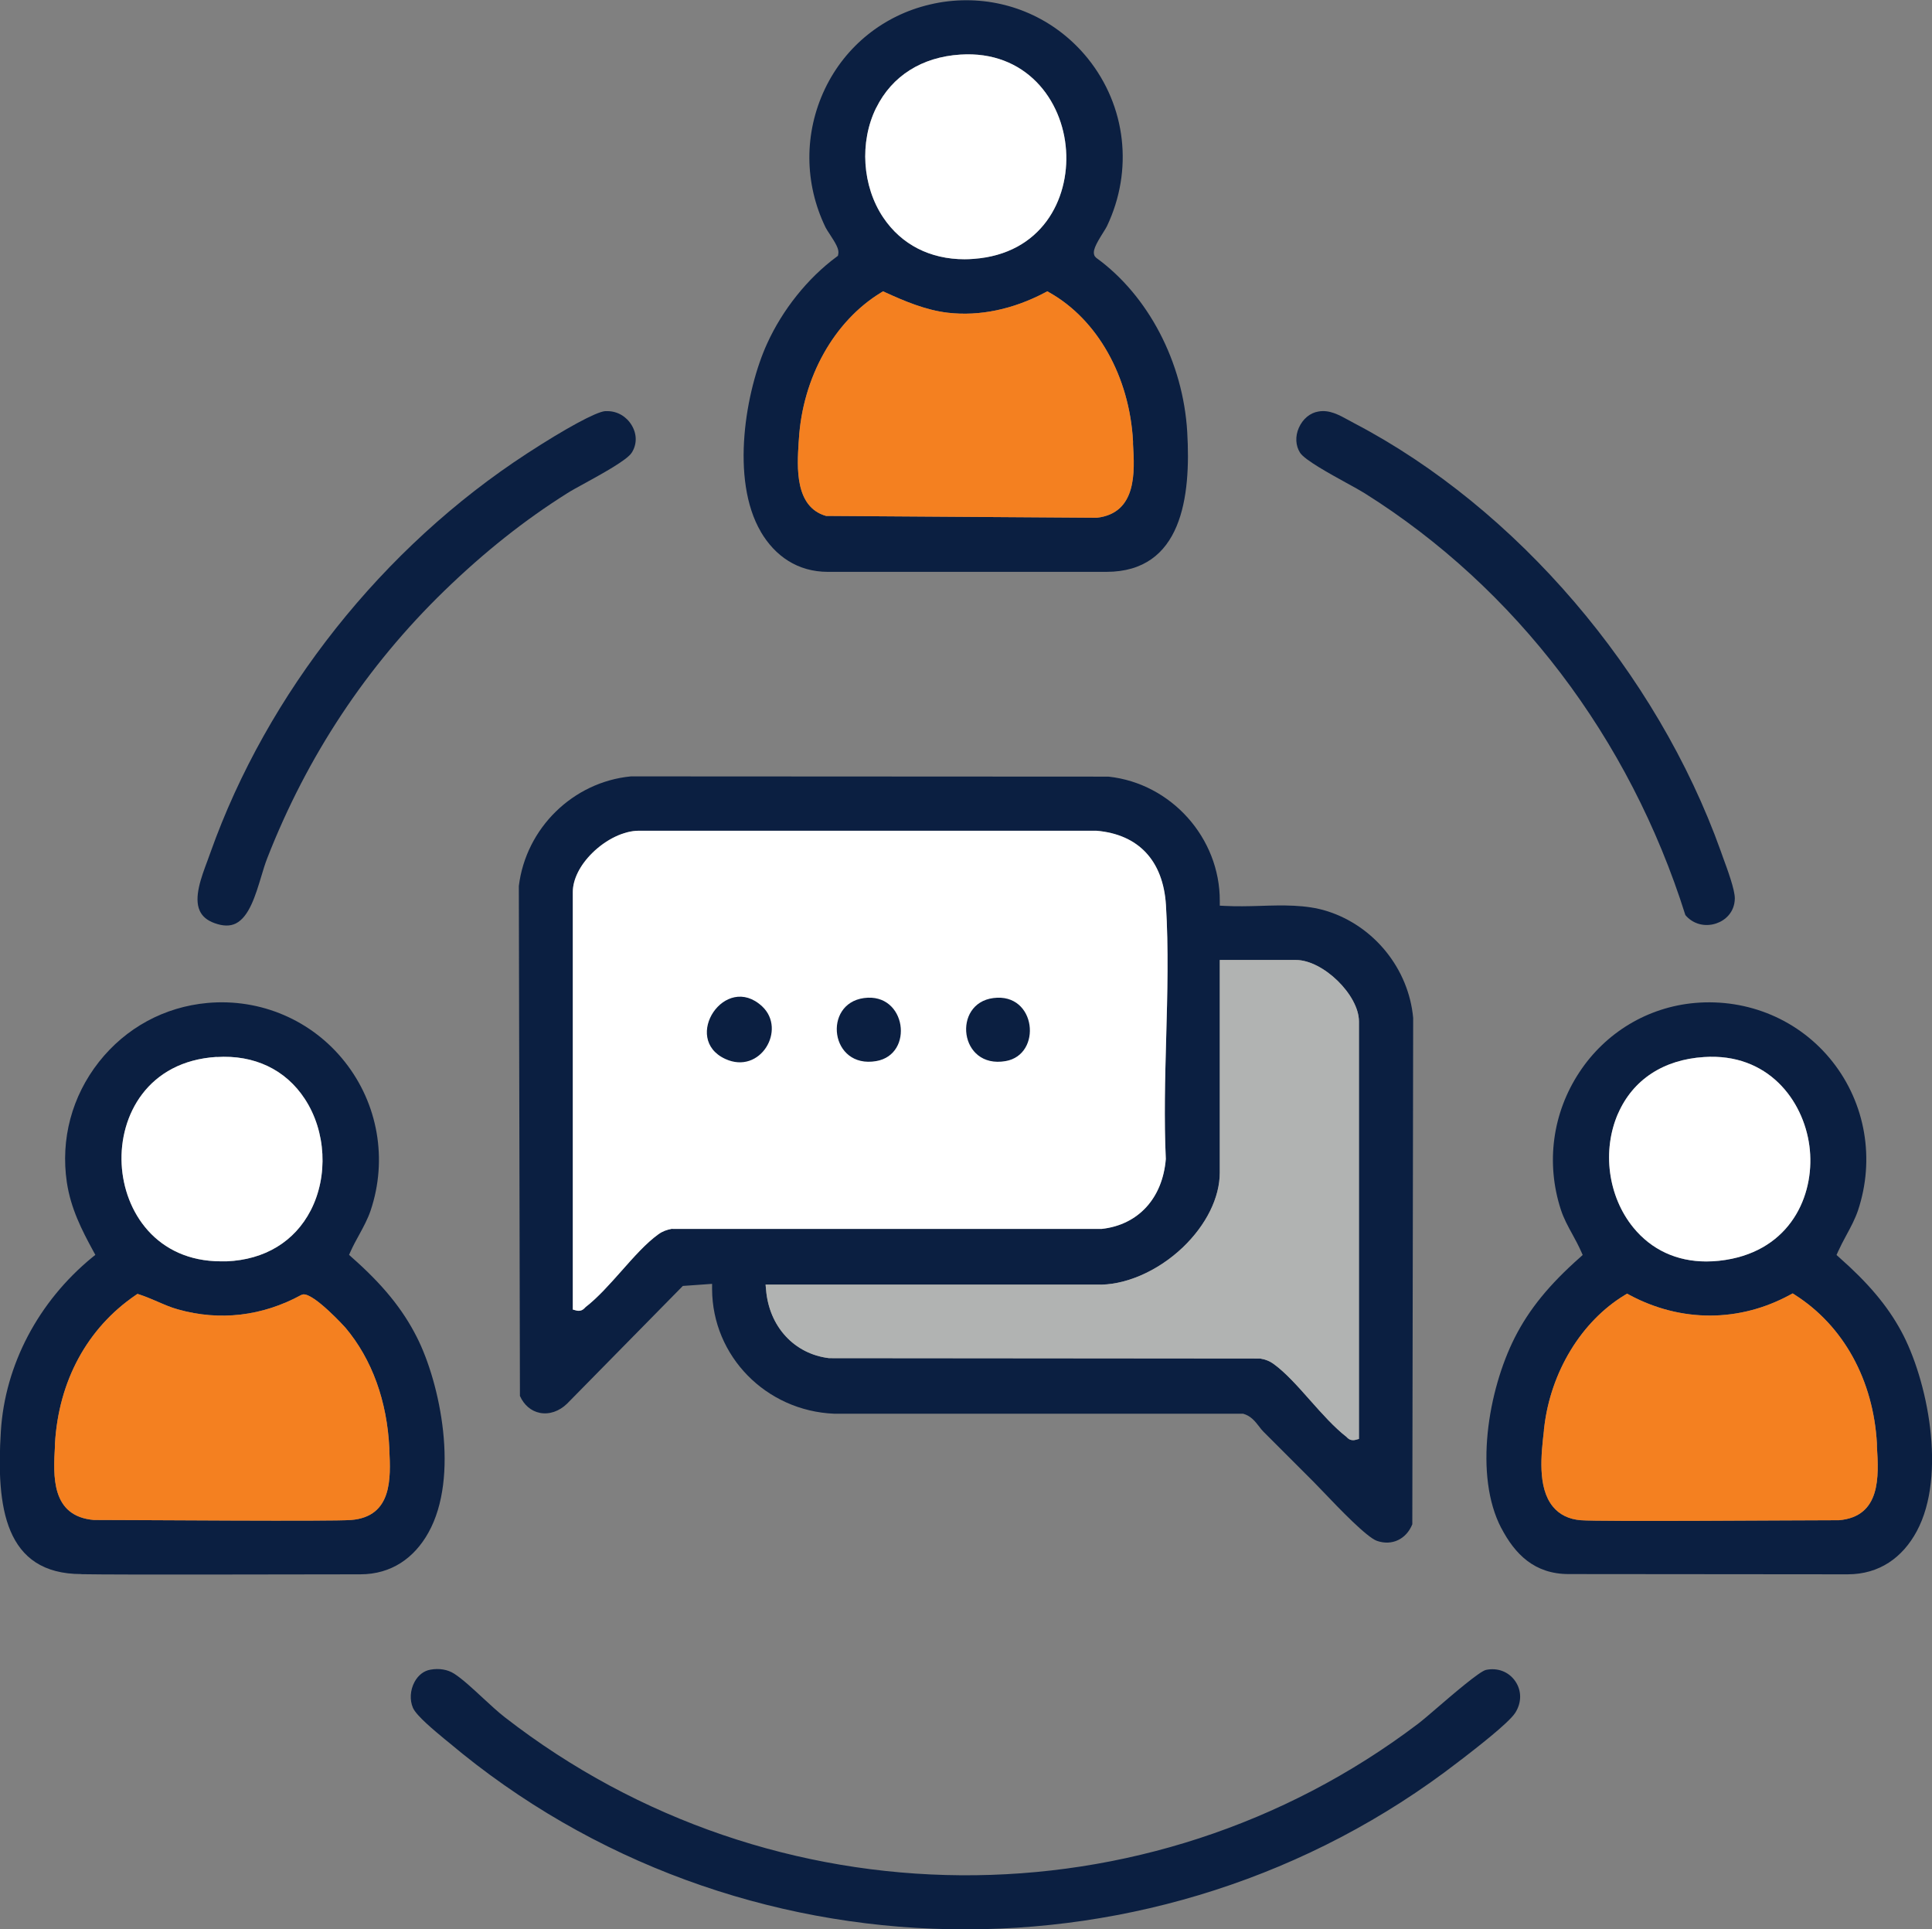
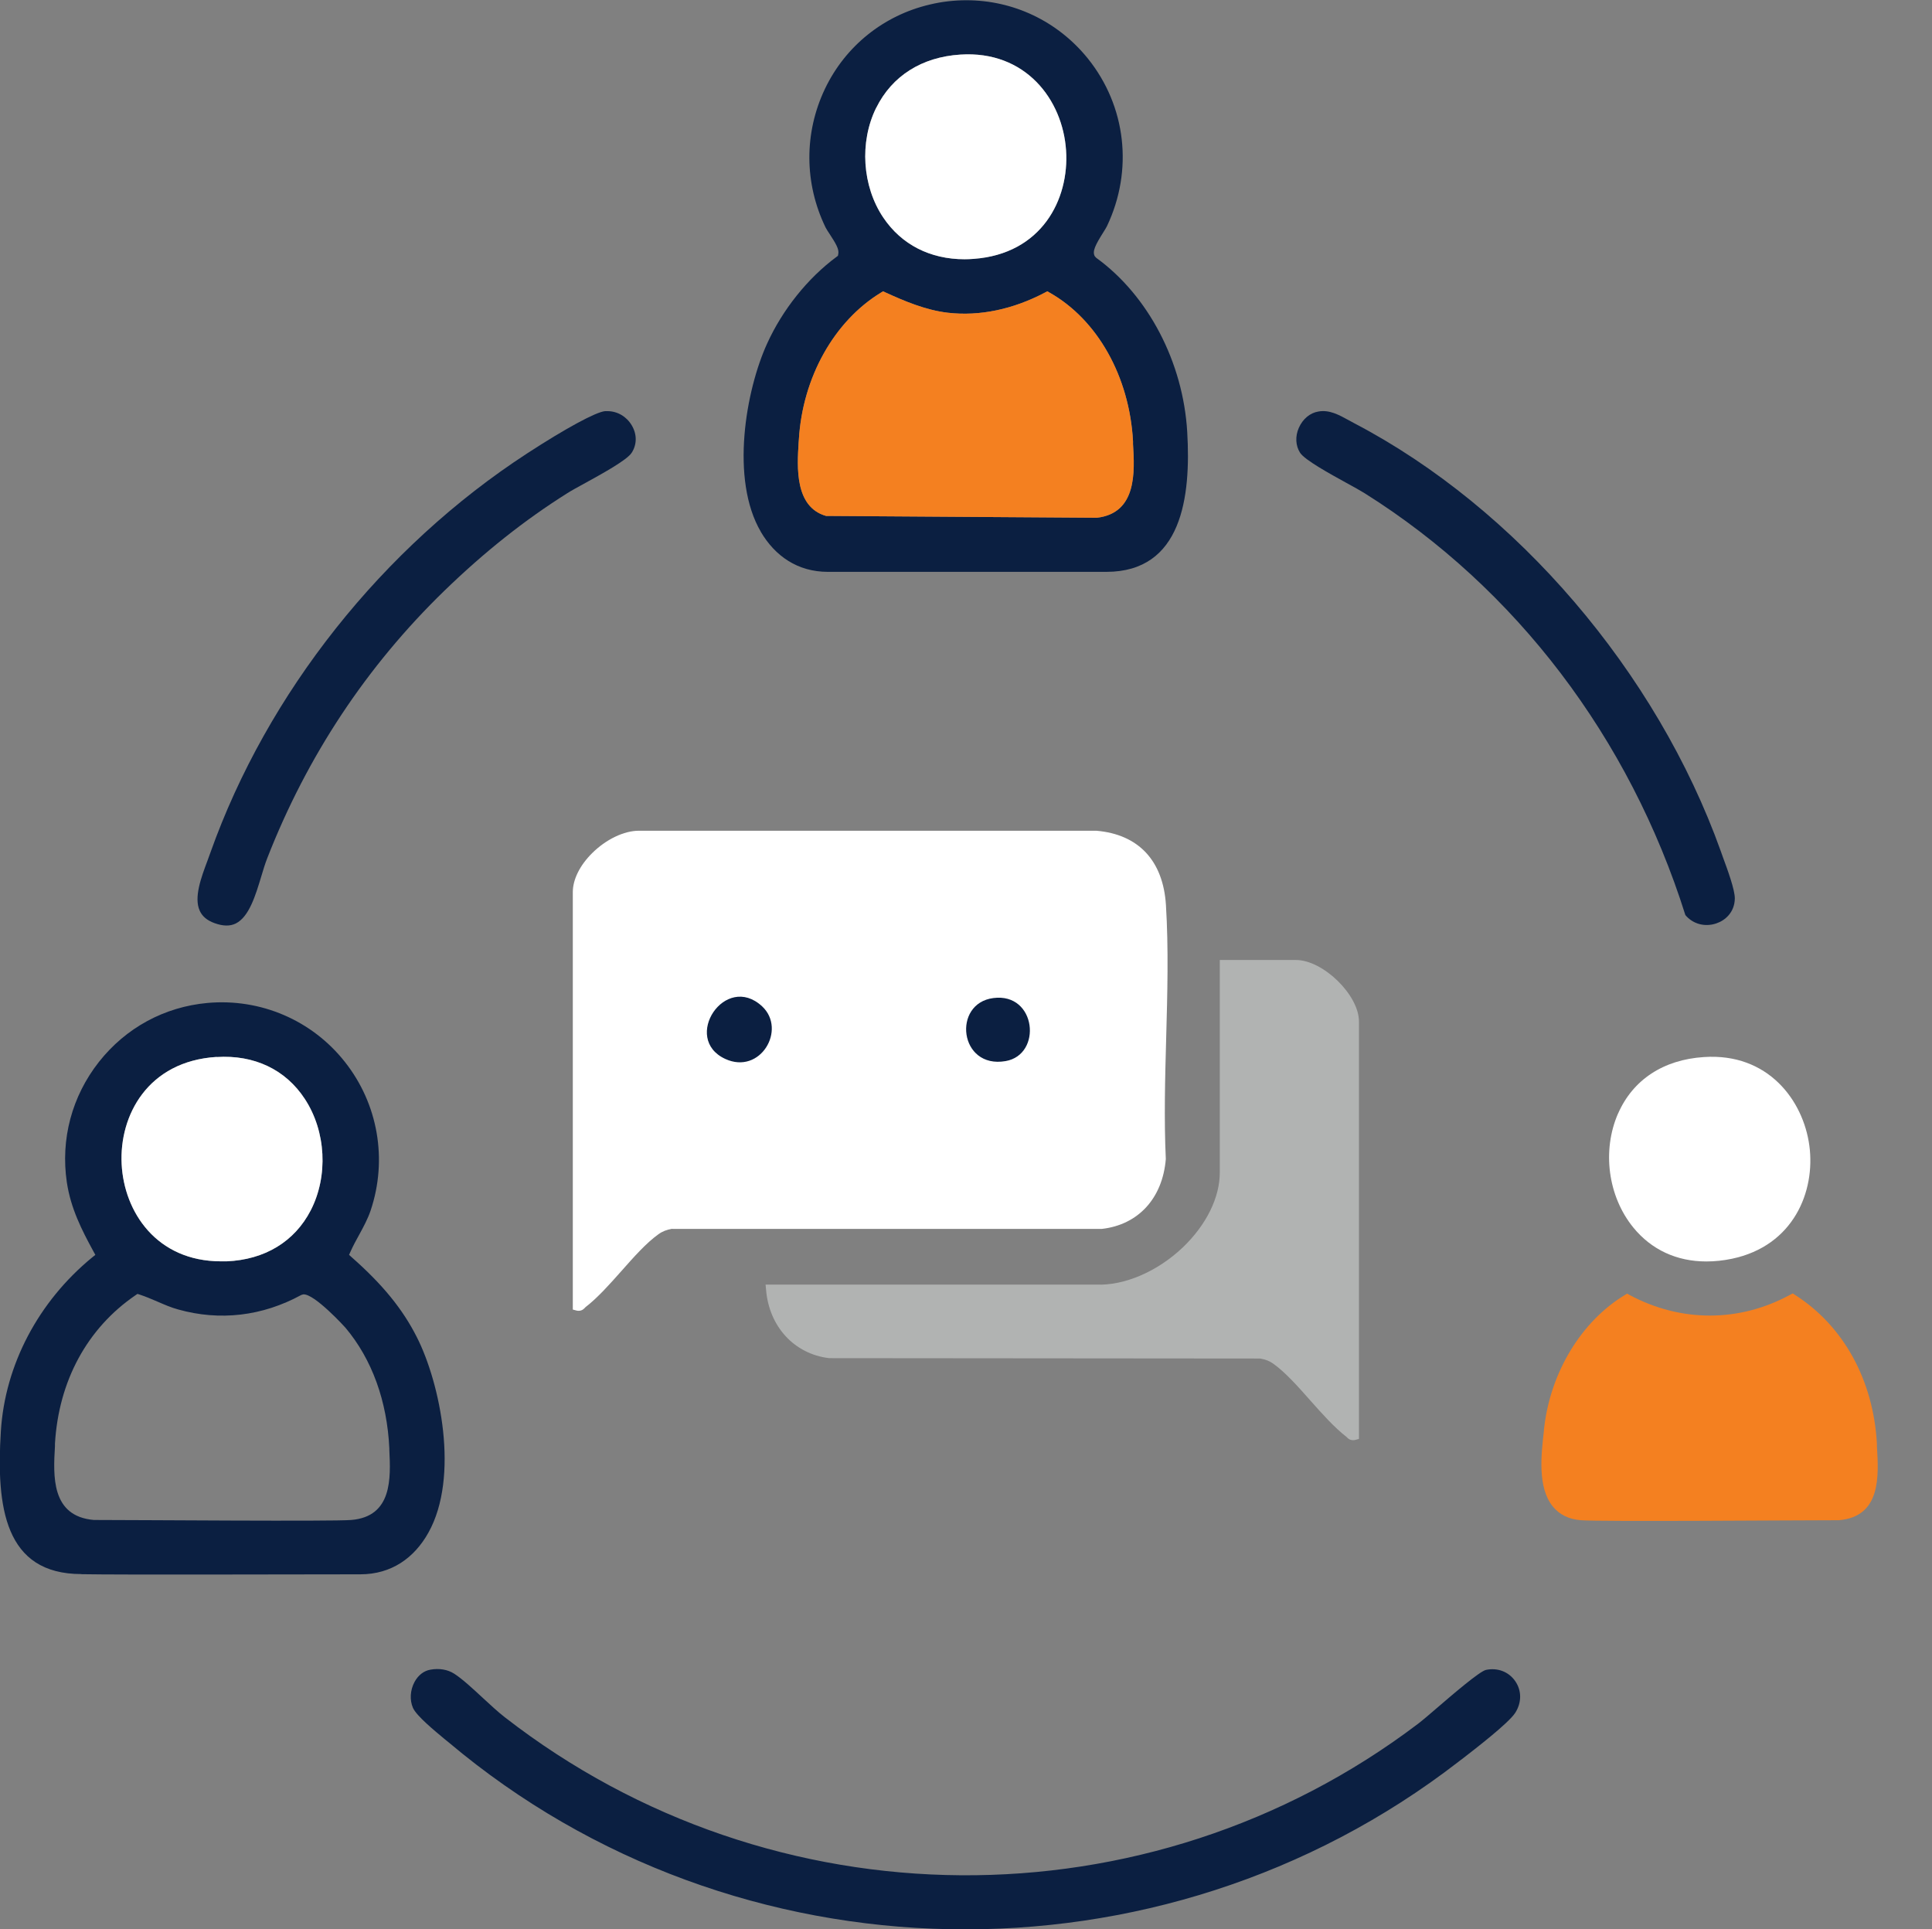
<svg xmlns="http://www.w3.org/2000/svg" id="Layer_2" viewBox="0 0 157.85 157.62">
  <rect x="0" y="0" width="157.85" height="157.62" fill="#808080" stroke="none" />
  <defs>
    <style>.cls-1{fill:#0b1f41;}.cls-2{fill:#fff;}.cls-3{fill:#b1b3b2;}.cls-4{fill:#f48020;}</style>
  </defs>
  <g id="Layer_1-2">
-     <path class="cls-1" d="M90.57,63.45l-39.02-.02c-4.71.45-8.58,4.21-9.16,8.96l.09,41.66c.34.75.92,1.24,1.63,1.38.76.15,1.57-.12,2.22-.75l9.46-9.62,2.39-.17v.43c.02,5.47,4.4,9.95,9.98,10.18h33.41c.64.18.99.64,1.3,1.04.11.15.22.29.35.42.79.79,1.58,1.58,2.36,2.36l1.72,1.72c.22.22.52.54.88.91,1.22,1.28,3.5,3.66,4.33,3.94,1.22.42,2.39-.14,2.88-1.36l.07-41.36c-.36-4.01-3.19-7.53-7.06-8.74-1.69-.53-3.6-.48-5.45-.42-.96.03-1.96.05-2.91,0l-.38-.02v-.38c.02-5.15-3.97-9.61-9.09-10.16ZM54.91,100.39c-.44.08-.79.21-1.12.45-.99.71-2.01,1.86-3,2.98-.96,1.08-1.95,2.2-2.95,2.97-.11.12-.27.3-.55.3-.06,0-.12,0-.19-.02l-.3-.08v-34.11c0-1.03.58-2.19,1.58-3.18,1.14-1.13,2.6-1.83,3.82-1.83h37.37c3.45.29,5.46,2.45,5.69,6.06.22,3.55.12,7.27.02,10.88-.09,3.27-.18,6.65-.03,9.88-.26,3.21-2.26,5.38-5.23,5.71h-35.1ZM99.66,95.76v-17.33h6.22c2.22,0,5.15,2.86,5.15,5.02v34.11l-.3.08c-.07.02-.13.02-.19.02-.28,0-.44-.17-.51-.25-1.04-.81-2.03-1.93-2.99-3.01-.99-1.12-2.01-2.27-3-2.98-.31-.22-.62-.35-1.08-.43l-35.22-.03c-2.85-.34-4.9-2.58-5.15-5.58l-.04-.43h27.01c2.29.1,5-1.06,7.08-3.04,1.92-1.84,3.02-4.07,3.02-6.12Z" />
    <path class="cls-1" d="M6.67,128.61c3.14.06,17.9.01,22.77.01,2.54,0,4.41-1.34,5.56-3.4,2.56-4.57.96-12.23-.94-15.97-1.16-2.3-2.8-4.31-5.32-6.53l-.22-.2.12-.27c.21-.47.46-.93.71-1.38.36-.66.7-1.29.93-1.97,1.4-4.17.61-8.71-2.1-12.14-2.69-3.41-6.89-5.21-11.23-4.82-3.52.32-6.67,2.03-8.87,4.82-2.21,2.81-3.14,6.31-2.62,9.83.32,2.13,1.21,3.88,2.17,5.64l.16.29-.26.21c-4.4,3.61-7.12,8.78-7.46,14.19-.39,6.2.3,11.68,6.58,11.68ZM17.7,86.36c3.06-.2,5.64,1.02,7.21,3.43,1.73,2.64,1.92,6.29.48,9.09-1.32,2.56-3.76,4.04-6.88,4.17-.15,0-.3,0-.44,0-5.3,0-7.93-4.06-8.13-7.93-.21-3.98,2.13-8.42,7.76-8.77ZM4.49,118.18v-.23c.3-5.12,2.63-9.43,6.58-12.13l.16-.11.19.06c.49.16.95.36,1.42.56.58.25,1.12.49,1.71.65,3.41.96,6.89.55,10.06-1.18l.16-.05c.9-.09,3.44,2.7,3.46,2.73,2.17,2.58,3.4,6,3.58,9.86v.12c.11,2.29.26,5.44-3.11,5.72-1.56.13-17.29,0-21.03,0-3.51-.3-3.32-3.61-3.18-6.03Z" />
-     <path class="cls-1" d="M122.66,124.84c1.12,2.14,2.71,3.76,5.51,3.76,1.73,0,17.64.02,22.79.02,2.6,0,4.49-1.38,5.64-3.51,2.49-4.61.86-12.47-1.28-16.38-1.12-2.06-2.68-3.91-5.05-6l-.22-.2.12-.27c.21-.46.44-.9.68-1.34.37-.68.71-1.32.95-2.02,1.4-4.19.62-8.74-2.08-12.16-2.68-3.4-6.88-5.18-11.24-4.8-3.85.34-7.3,2.41-9.44,5.66-2.2,3.33-2.75,7.41-1.52,11.21.23.72.59,1.38.97,2.07.25.45.49.91.7,1.38l.12.27-.22.2c-2.51,2.22-4.15,4.23-5.32,6.53-2.21,4.36-3.35,11.3-1.11,15.59ZM132.2,90.98c1.21-2.77,3.71-4.41,7.02-4.62,5.22-.35,8.11,3.52,8.61,7.24.5,3.71-1.27,8.18-6.33,9.24-.72.15-1.42.22-2.09.22-2.41,0-4.48-.95-5.97-2.78-2.07-2.55-2.56-6.28-1.24-9.31ZM126.14,116.82l.03-.23c.53-4.51,3.04-8.64,6.57-10.78l.2-.12.2.11c4.2,2.25,8.98,2.24,13.12-.02l.21-.11.2.13c3.96,2.53,6.39,6.96,6.68,12.15v.23c.15,2.42.34,5.73-3.11,6.02-3.43,0-19.53.13-21.09,0-.98-.08-1.74-.46-2.28-1.12-1.27-1.56-.95-4.27-.72-6.26Z" />
    <path class="cls-1" d="M62.16,43.45c1.16,1.97,3,3.27,5.48,3.27,5.56,0,18.09,0,22.75,0,6.19,0,6.92-6.14,6.61-11.42-.33-5.7-3.18-11.16-7.44-14.24l-.11-.12c-.23-.4.05-.93.7-1.97.13-.21.24-.38.29-.49,2.17-4.56,1.57-9.81-1.56-13.7-2.47-3.06-6.1-4.76-9.92-4.76-.99,0-1.99.11-2.99.35-3.77.88-6.9,3.39-8.57,6.89-1.71,3.59-1.7,7.71.05,11.32.07.14.2.34.34.55.49.75.78,1.23.7,1.62l-.03.15-.12.09c-2.34,1.73-4.4,4.3-5.66,7.07-1.74,3.8-3.04,11.1-.51,15.4ZM71.59,8.81c1.29-2.61,3.73-4.15,6.87-4.35,5.32-.35,8.37,3.68,8.64,7.83.27,3.99-1.99,8.46-7.56,8.86-.25.02-.49.03-.73.03-2.81,0-5.15-1.19-6.64-3.4-1.73-2.57-1.96-6.17-.59-8.96ZM65.25,36.17l.02-.26c.3-5.06,2.87-9.66,6.7-12l.18-.11.19.09c1.51.69,3.28,1.45,5.1,1.66,2.59.3,5.33-.27,7.94-1.65l.19-.1.19.11c3.91,2.21,6.52,6.86,6.81,12.14v.23c.14,2.25.33,5.65-2.96,6.02l-22.12-.15c-2.57-.73-2.36-4.01-2.24-5.97Z" />
    <path class="cls-1" d="M119.38,143.77c1.15-.89,3.85-2.97,4.41-3.82.54-.83.55-1.82.01-2.6-.53-.77-1.44-1.12-2.39-.92-.52.11-2.75,2.03-3.95,3.06-.67.58-1.26,1.08-1.6,1.34-22.04,16.7-52.72,16.48-74.6-.52-.56-.43-1.19-1.02-1.81-1.59-.82-.76-1.67-1.55-2.34-1.98-.53-.34-1.22-.46-1.94-.33h0c-.54.09-1,.45-1.3,1-.36.67-.41,1.48-.13,2.12.28.65,1.77,1.87,2.56,2.53l.37.3c23.43,19.74,58.12,20.41,82.47,1.59l.23-.18Z" />
    <path class="cls-1" d="M17.19,69.66c-.07.21-.16.43-.24.66-.5,1.34-1.13,3-.63,4.09.21.46.6.79,1.21,1.01.69.25,1.26.26,1.73.03,1.1-.55,1.62-2.31,2.09-3.86.16-.54.32-1.06.49-1.49,3.25-8.32,8.11-15.67,14.47-21.84,3.27-3.17,6.55-5.77,10.03-7.96.34-.22.88-.51,1.48-.84,1.36-.75,3.41-1.87,3.79-2.47.44-.68.44-1.52,0-2.25-.43-.72-1.18-1.15-1.98-1.15-.06,0-.13,0-.19,0-.74.06-3.23,1.41-6.35,3.44-11.82,7.68-21.26,19.58-25.9,32.63Z" />
    <path class="cls-1" d="M140.6,69.56c-5.24-14.66-16.71-28.05-29.93-34.97-.16-.08-.31-.17-.46-.25-.82-.45-1.6-.88-2.49-.72-.69.11-1.28.61-1.6,1.33-.31.7-.27,1.46.1,2.04.39.6,2.44,1.72,3.8,2.47.61.33,1.14.63,1.48.84,12.34,7.75,21.64,19.98,26.2,34.46.61.73,1.59,1,2.53.68.72-.24,1.49-.9,1.51-2.03.01-.71-.6-2.37-.97-3.37l-.17-.48Z" />
    <path class="cls-4" d="M65.25,36.17l.02-.26c.3-5.06,2.87-9.66,6.7-12l.18-.11.19.09c1.51.69,3.28,1.45,5.1,1.66,2.59.3,5.33-.27,7.94-1.65l.19-.1.19.11c3.91,2.21,6.52,6.86,6.81,12.14v.23c.14,2.25.33,5.65-2.96,6.02l-22.12-.15c-2.57-.73-2.36-4.01-2.24-5.97Z" />
-     <path class="cls-4" d="M4.49,118.18v-.23c.3-5.12,2.63-9.43,6.58-12.13l.16-.11.19.06c.49.16.95.36,1.42.56.58.25,1.12.49,1.71.65,3.41.96,6.89.55,10.06-1.18l.16-.05c.9-.09,3.44,2.7,3.46,2.73,2.17,2.58,3.4,6,3.58,9.86v.12c.11,2.29.26,5.44-3.11,5.72-1.56.13-17.29,0-21.03,0-3.51-.3-3.32-3.61-3.18-6.03Z" />
    <path class="cls-4" d="M126.14,116.82l.03-.23c.53-4.51,3.04-8.64,6.57-10.78l.2-.12.2.11c4.2,2.25,8.98,2.24,13.12-.02l.21-.11.2.13c3.96,2.53,6.39,6.96,6.68,12.15v.23c.15,2.42.34,5.73-3.11,6.02-3.43,0-19.53.13-21.09,0-.98-.08-1.74-.46-2.28-1.12-1.27-1.56-.95-4.27-.72-6.26Z" />
    <path class="cls-2" d="M54.91,100.39c-.44.08-.79.21-1.12.45-.99.71-2.01,1.86-3,2.98-.96,1.08-1.95,2.2-2.95,2.97-.11.12-.27.3-.55.3-.06,0-.12,0-.19-.02l-.3-.08v-34.11c0-1.03.58-2.19,1.58-3.18,1.14-1.13,2.6-1.83,3.82-1.83h37.37c3.45.29,5.46,2.45,5.69,6.06.22,3.55.12,7.27.02,10.88-.09,3.27-.18,6.65-.03,9.88-.26,3.21-2.26,5.38-5.23,5.71h-35.1Z" />
    <path class="cls-3" d="M99.66,95.76v-17.33h6.22c2.22,0,5.15,2.86,5.15,5.02v34.11l-.3.08c-.07.02-.13.02-.19.02-.28,0-.44-.17-.51-.25-1.04-.81-2.03-1.93-2.99-3.01-.99-1.12-2.01-2.27-3-2.98-.31-.22-.62-.35-1.08-.43l-35.22-.03c-2.85-.34-4.9-2.58-5.15-5.58l-.04-.43h27.01c2.29.1,5-1.06,7.08-3.04,1.92-1.84,3.02-4.07,3.02-6.12Z" />
-     <path class="cls-1" d="M70.59,81.54c3.47-.47,4.13,4.61,1,5.15-3.77.65-4.4-4.69-1-5.15Z" />
    <path class="cls-1" d="M62.27,82.22c2.02,1.89-.15,5.62-3.02,4.29-3.58-1.66,0-7.1,3.02-4.29Z" />
    <path class="cls-1" d="M81.16,81.54c3.52-.46,4.02,4.63,1,5.15-3.8.66-4.38-4.72-1-5.15Z" />
    <path class="cls-2" d="M17.7,86.36c3.06-.2,5.64,1.02,7.21,3.43,1.73,2.64,1.92,6.29.48,9.09-1.32,2.56-3.76,4.04-6.88,4.17-.15,0-.3,0-.44,0-5.3,0-7.93-4.06-8.13-7.93-.21-3.98,2.13-8.42,7.76-8.77Z" />
    <path class="cls-2" d="M71.59,8.81c1.29-2.61,3.73-4.15,6.87-4.35,5.32-.35,8.37,3.68,8.64,7.83.27,3.99-1.99,8.46-7.56,8.86-.25.02-.49.03-.73.03-2.81,0-5.15-1.19-6.64-3.4-1.73-2.57-1.96-6.17-.59-8.96Z" />
    <path class="cls-2" d="M132.2,90.98c1.21-2.77,3.71-4.41,7.02-4.62,5.22-.35,8.11,3.52,8.61,7.24.5,3.71-1.27,8.18-6.33,9.24-.72.15-1.42.22-2.09.22-2.41,0-4.48-.95-5.97-2.78-2.07-2.55-2.56-6.28-1.24-9.31Z" />
  </g>
</svg>